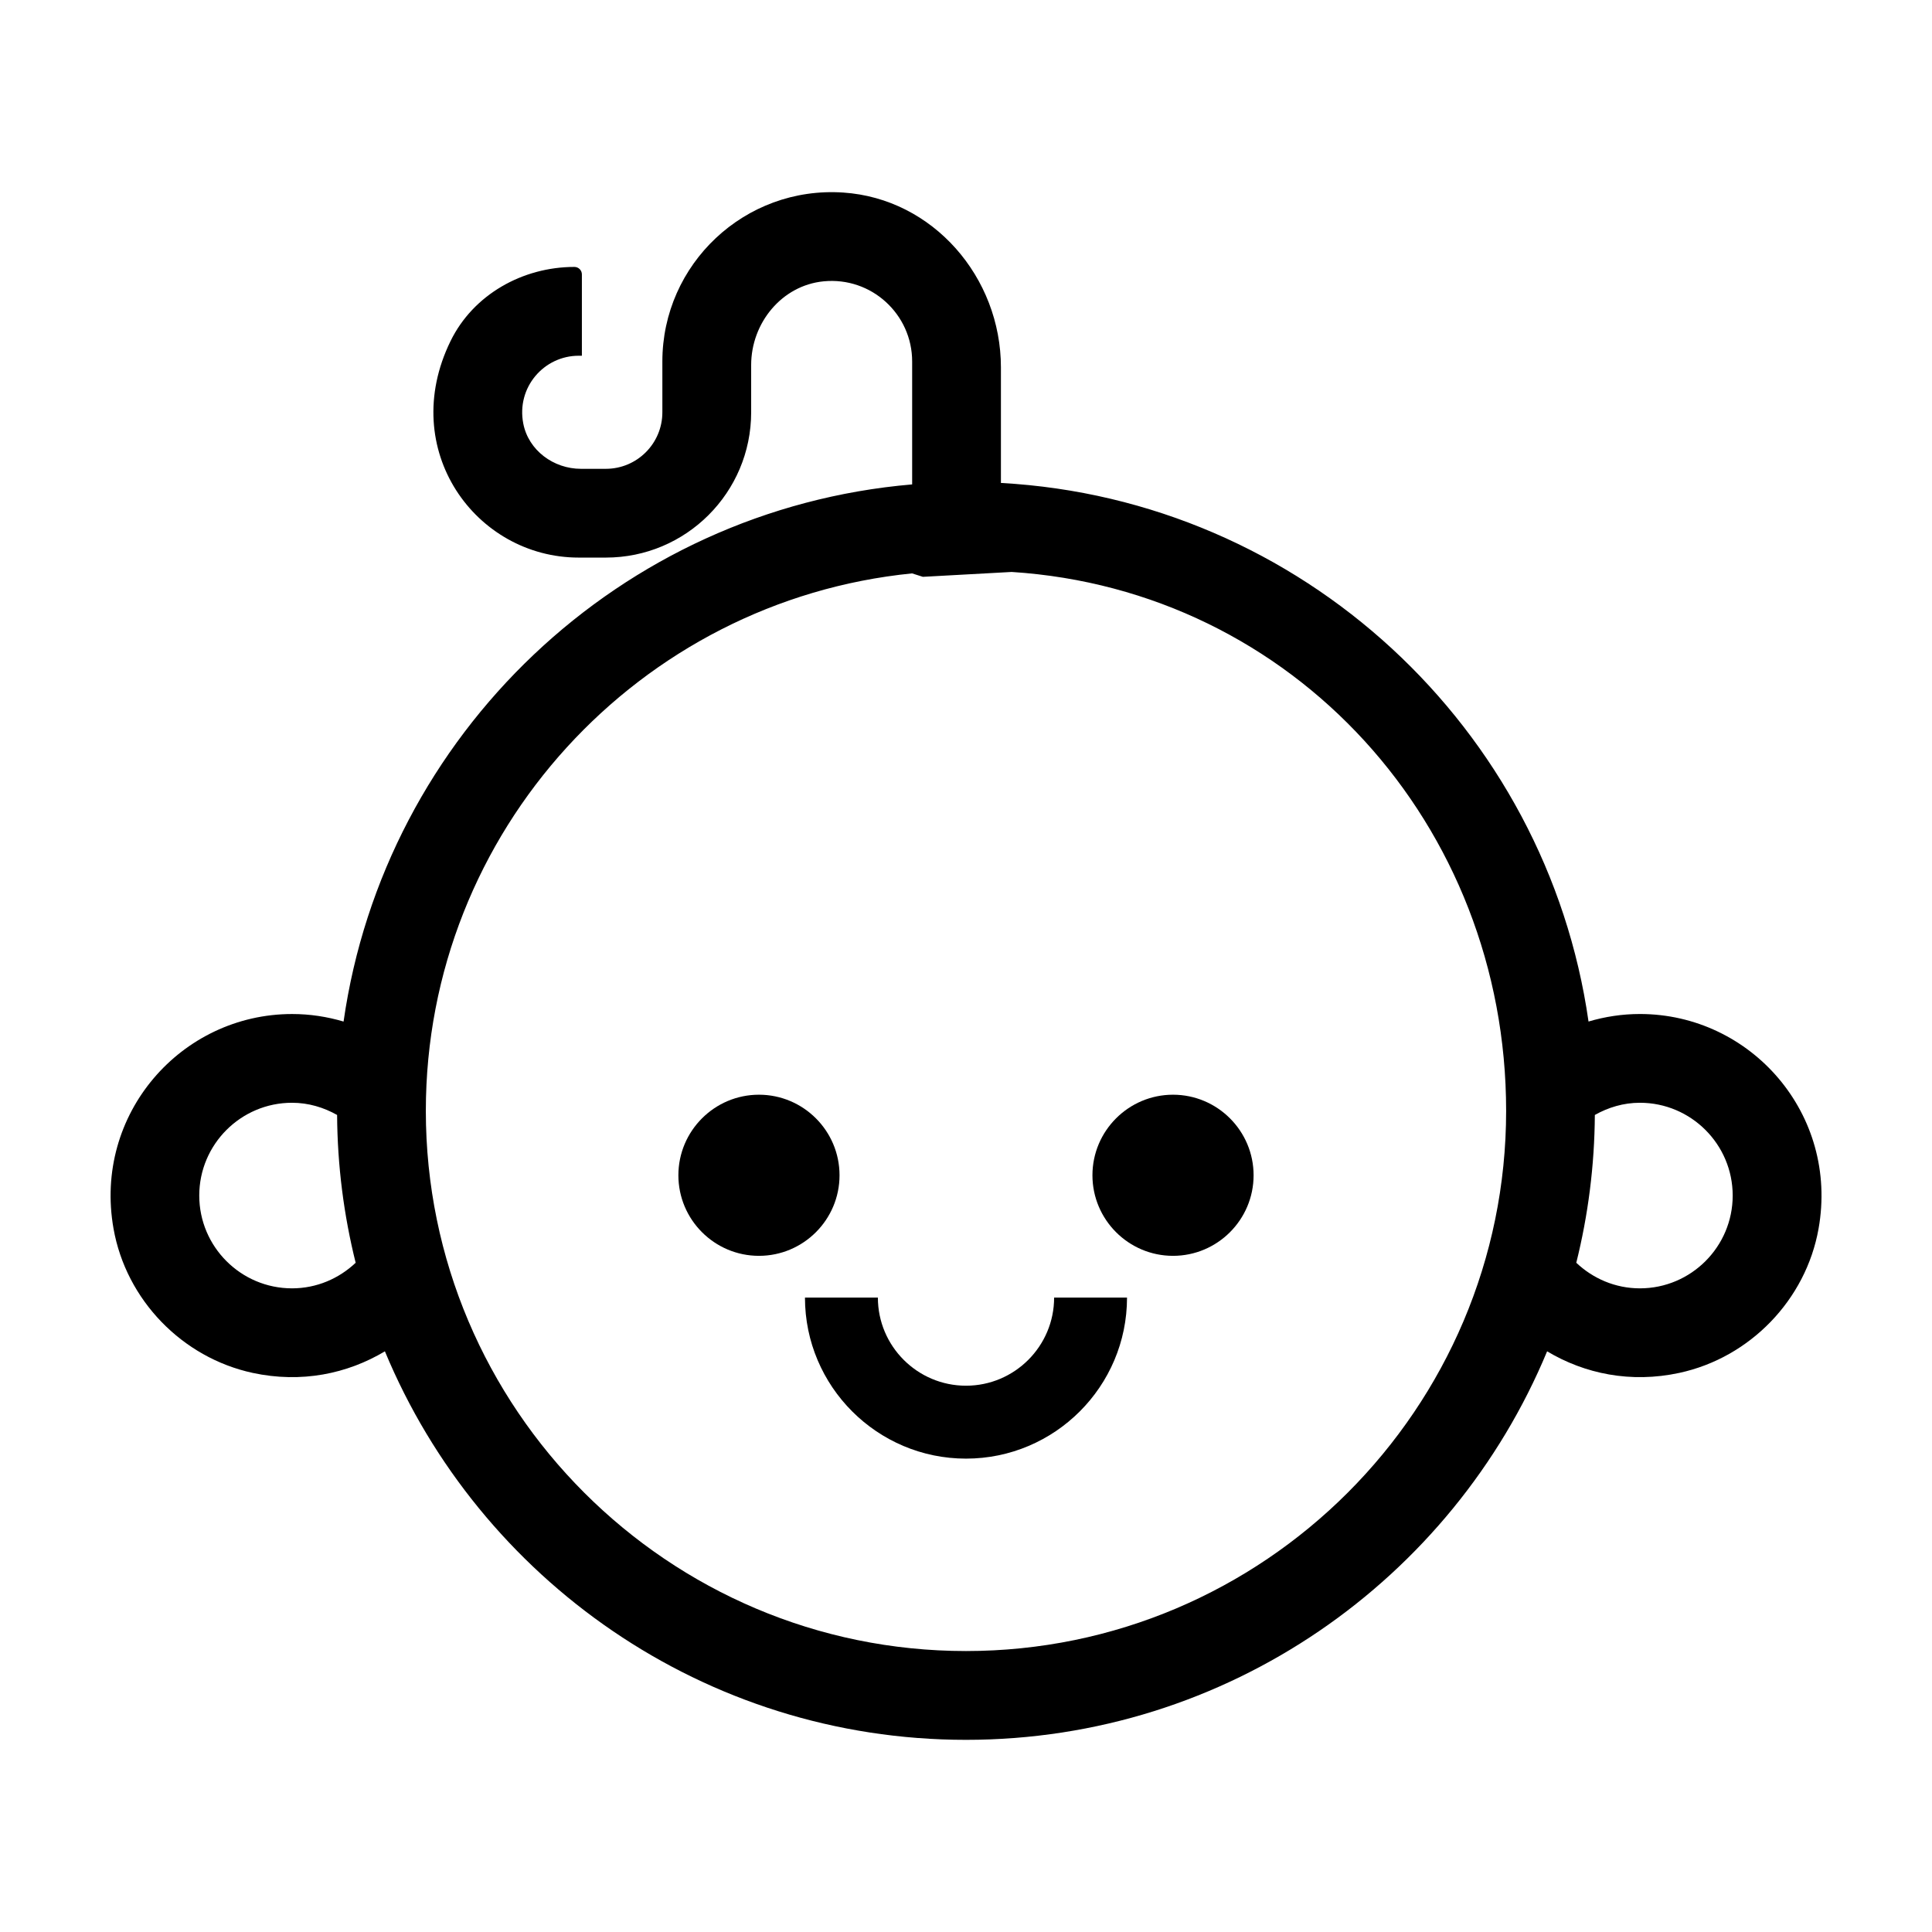
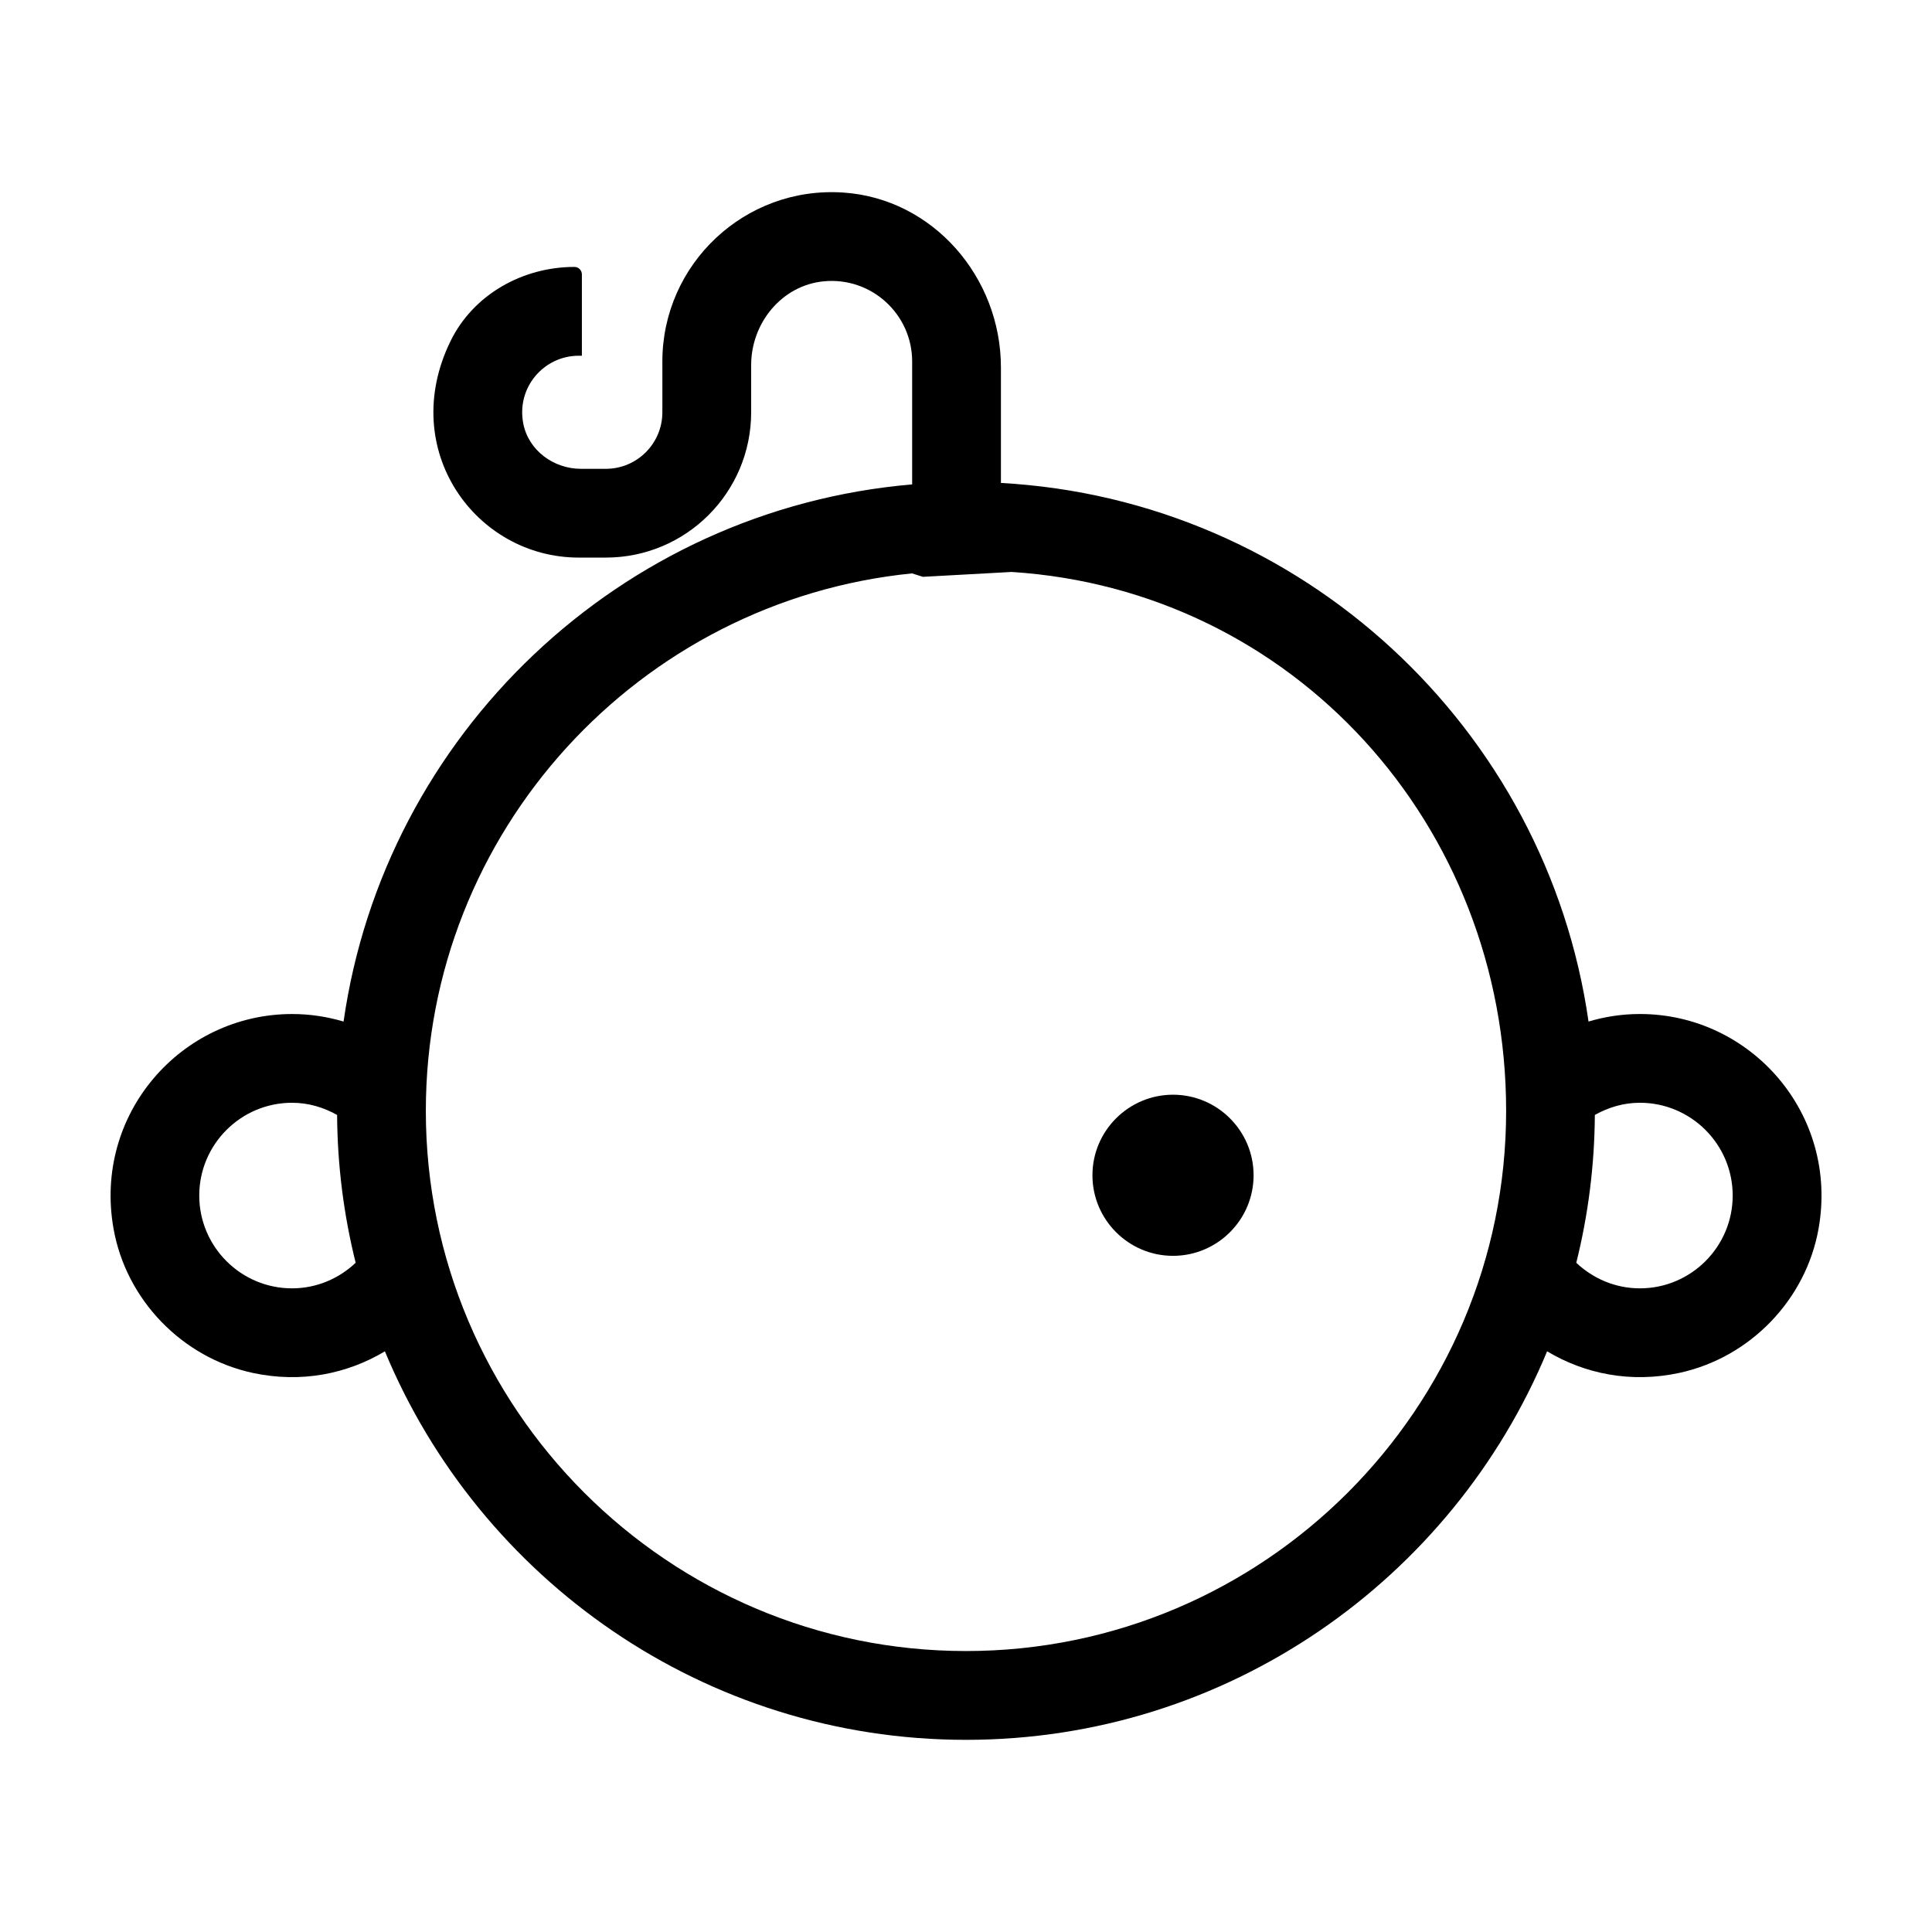
<svg xmlns="http://www.w3.org/2000/svg" fill="#000000" width="800px" height="800px" version="1.1" viewBox="144 144 512 512">
  <g>
    <path d="m210.95 507.83c12.914 2.785 25.109 0.238 35.051-5.715 25.078 60.379 84.648 102.96 154 102.96 69.348 0 128.92-42.578 154-102.96 9.941 5.945 22.133 8.5 35.039 5.715 18.715-4.035 33.539-19.355 36.895-38.203 5.41-30.383-17.926-56.906-47.34-56.906-4.734 0-9.301 0.715-13.621 1.996-11.109-77.738-76.035-138.35-155.72-142.73v-30.621c0-23.871-17.973-44.742-41.785-46.34-26.121-1.754-47.938 19.004-47.938 44.758v13.473c0 8.273-6.707 14.984-14.984 14.984h-6.59c-7.246 0-13.906-4.883-15.285-11.996-1.859-9.562 5.453-17.973 14.695-17.973h0.836v-21.555c0-1.094-0.887-1.98-1.98-1.98-13.723 0-26.793 7.316-32.824 19.645-14.102 28.816 6.66 57.383 33.969 57.383h7.18c21.27 0 38.516-17.246 38.516-38.516v-12.52c0-11.133 8.121-21.098 19.207-22.176 12.715-1.234 23.457 8.766 23.457 21.227v32.59c-77.371 6.606-139.81 66.25-150.68 142.35-4.328-1.281-8.891-1.996-13.629-1.996-29.406 0-52.734 26.516-47.332 56.895 3.34 18.848 18.164 34.172 36.875 38.211zm355.7-68.355c3.551-1.996 7.586-3.231 11.941-3.231 13.559 0 24.59 11.035 24.59 24.59 0 13.559-11.035 24.59-24.59 24.59-6.535 0-12.449-2.606-16.859-6.781 3.129-12.555 4.832-25.672 4.918-39.168zm-180.94-143.52 2.863 0.91 23.527-1.293c74.641 4.785 131.04 66.996 131.04 142.82 0 78.934-64.215 143.15-143.15 143.15s-143.14-64.215-143.14-143.15c0-74.113 56.613-135.24 128.87-142.44zm-164.32 140.29c4.359 0 8.395 1.234 11.945 3.231 0.086 13.492 1.789 26.605 4.918 39.168-4.41 4.176-10.324 6.781-16.863 6.781-13.559 0-24.586-11.035-24.586-24.59 0-13.562 11.027-24.59 24.586-24.59z" />
    <path d="m454.86 476.81c11.773 0 21.355-9.578 21.355-21.348 0-11.773-9.582-21.352-21.355-21.352-11.77 0-21.352 9.578-21.352 21.352 0.004 11.773 9.582 21.348 21.352 21.348z" />
-     <path d="m345.13 476.81c11.773 0 21.355-9.578 21.355-21.348 0-11.773-9.582-21.352-21.355-21.352-11.77 0-21.352 9.578-21.352 21.352 0 11.773 9.578 21.348 21.352 21.348z" />
-     <path d="m400 530.55c23.527 0 42.672-19.145 42.672-42.676h-19.32c0 12.879-10.473 23.352-23.352 23.352s-23.352-10.473-23.352-23.352l-19.324-0.004c0 23.535 19.145 42.68 42.676 42.68z" />
+     <path d="m345.13 476.81z" />
  </g>
</svg>